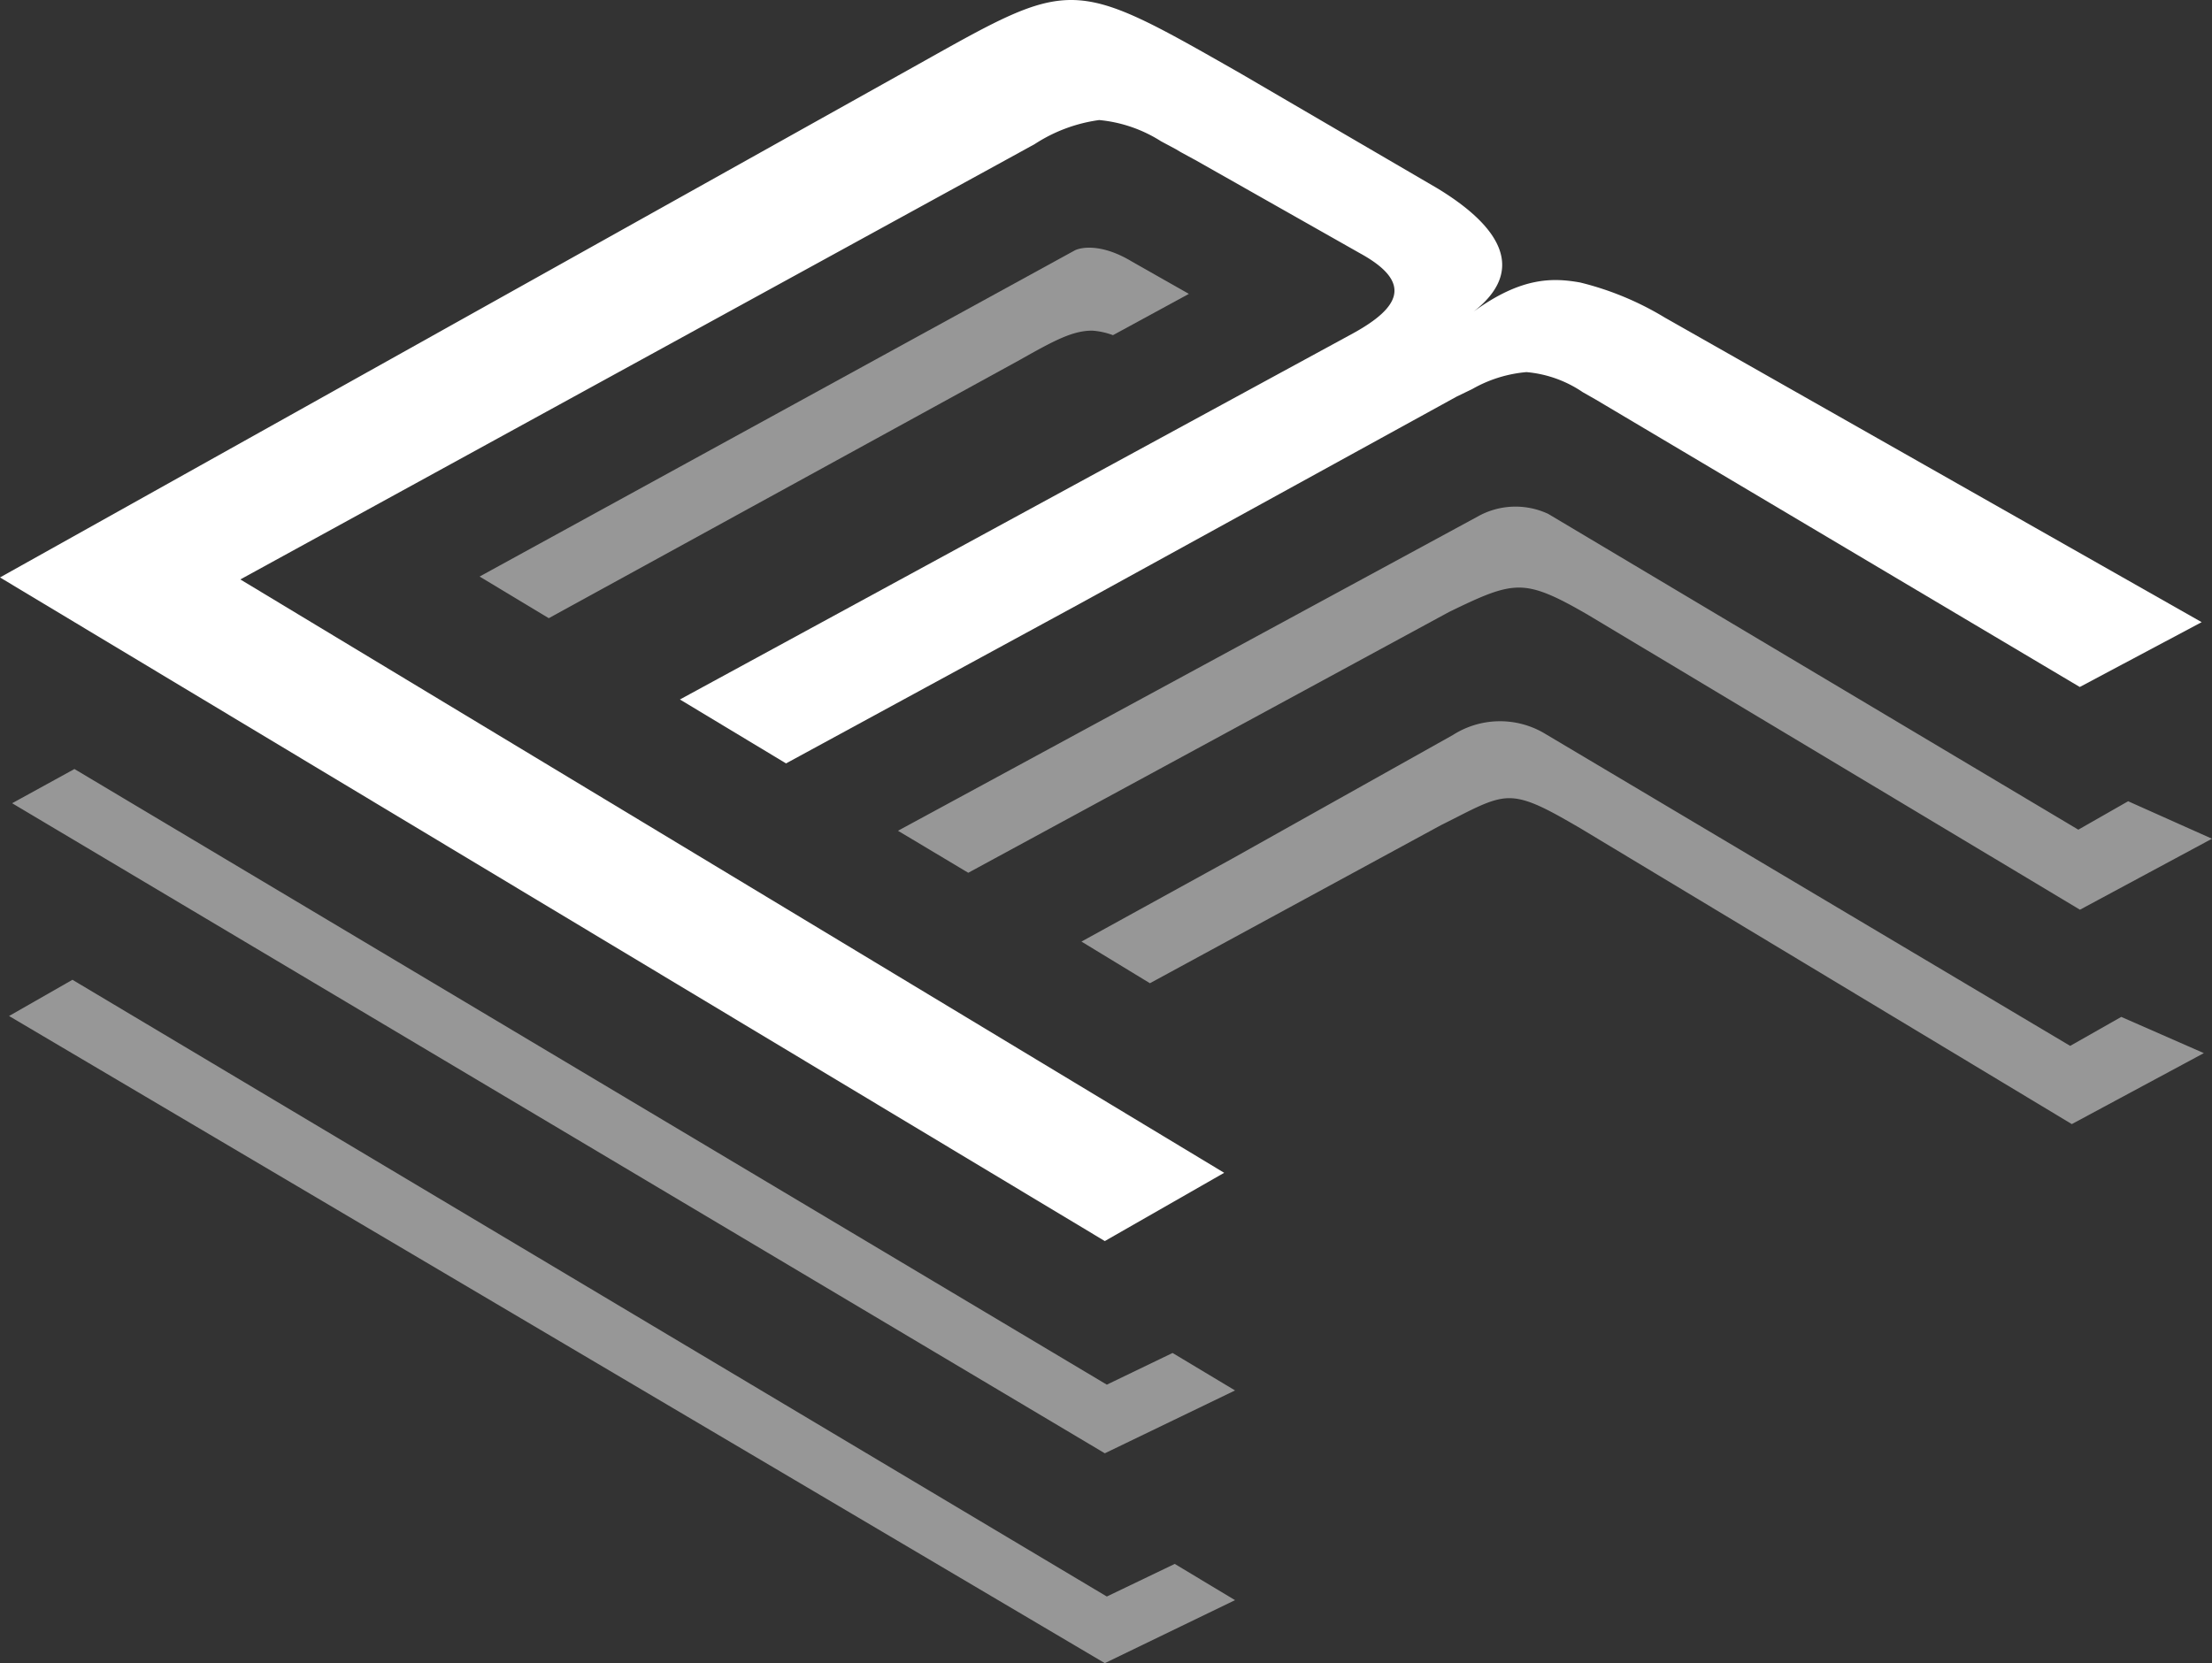
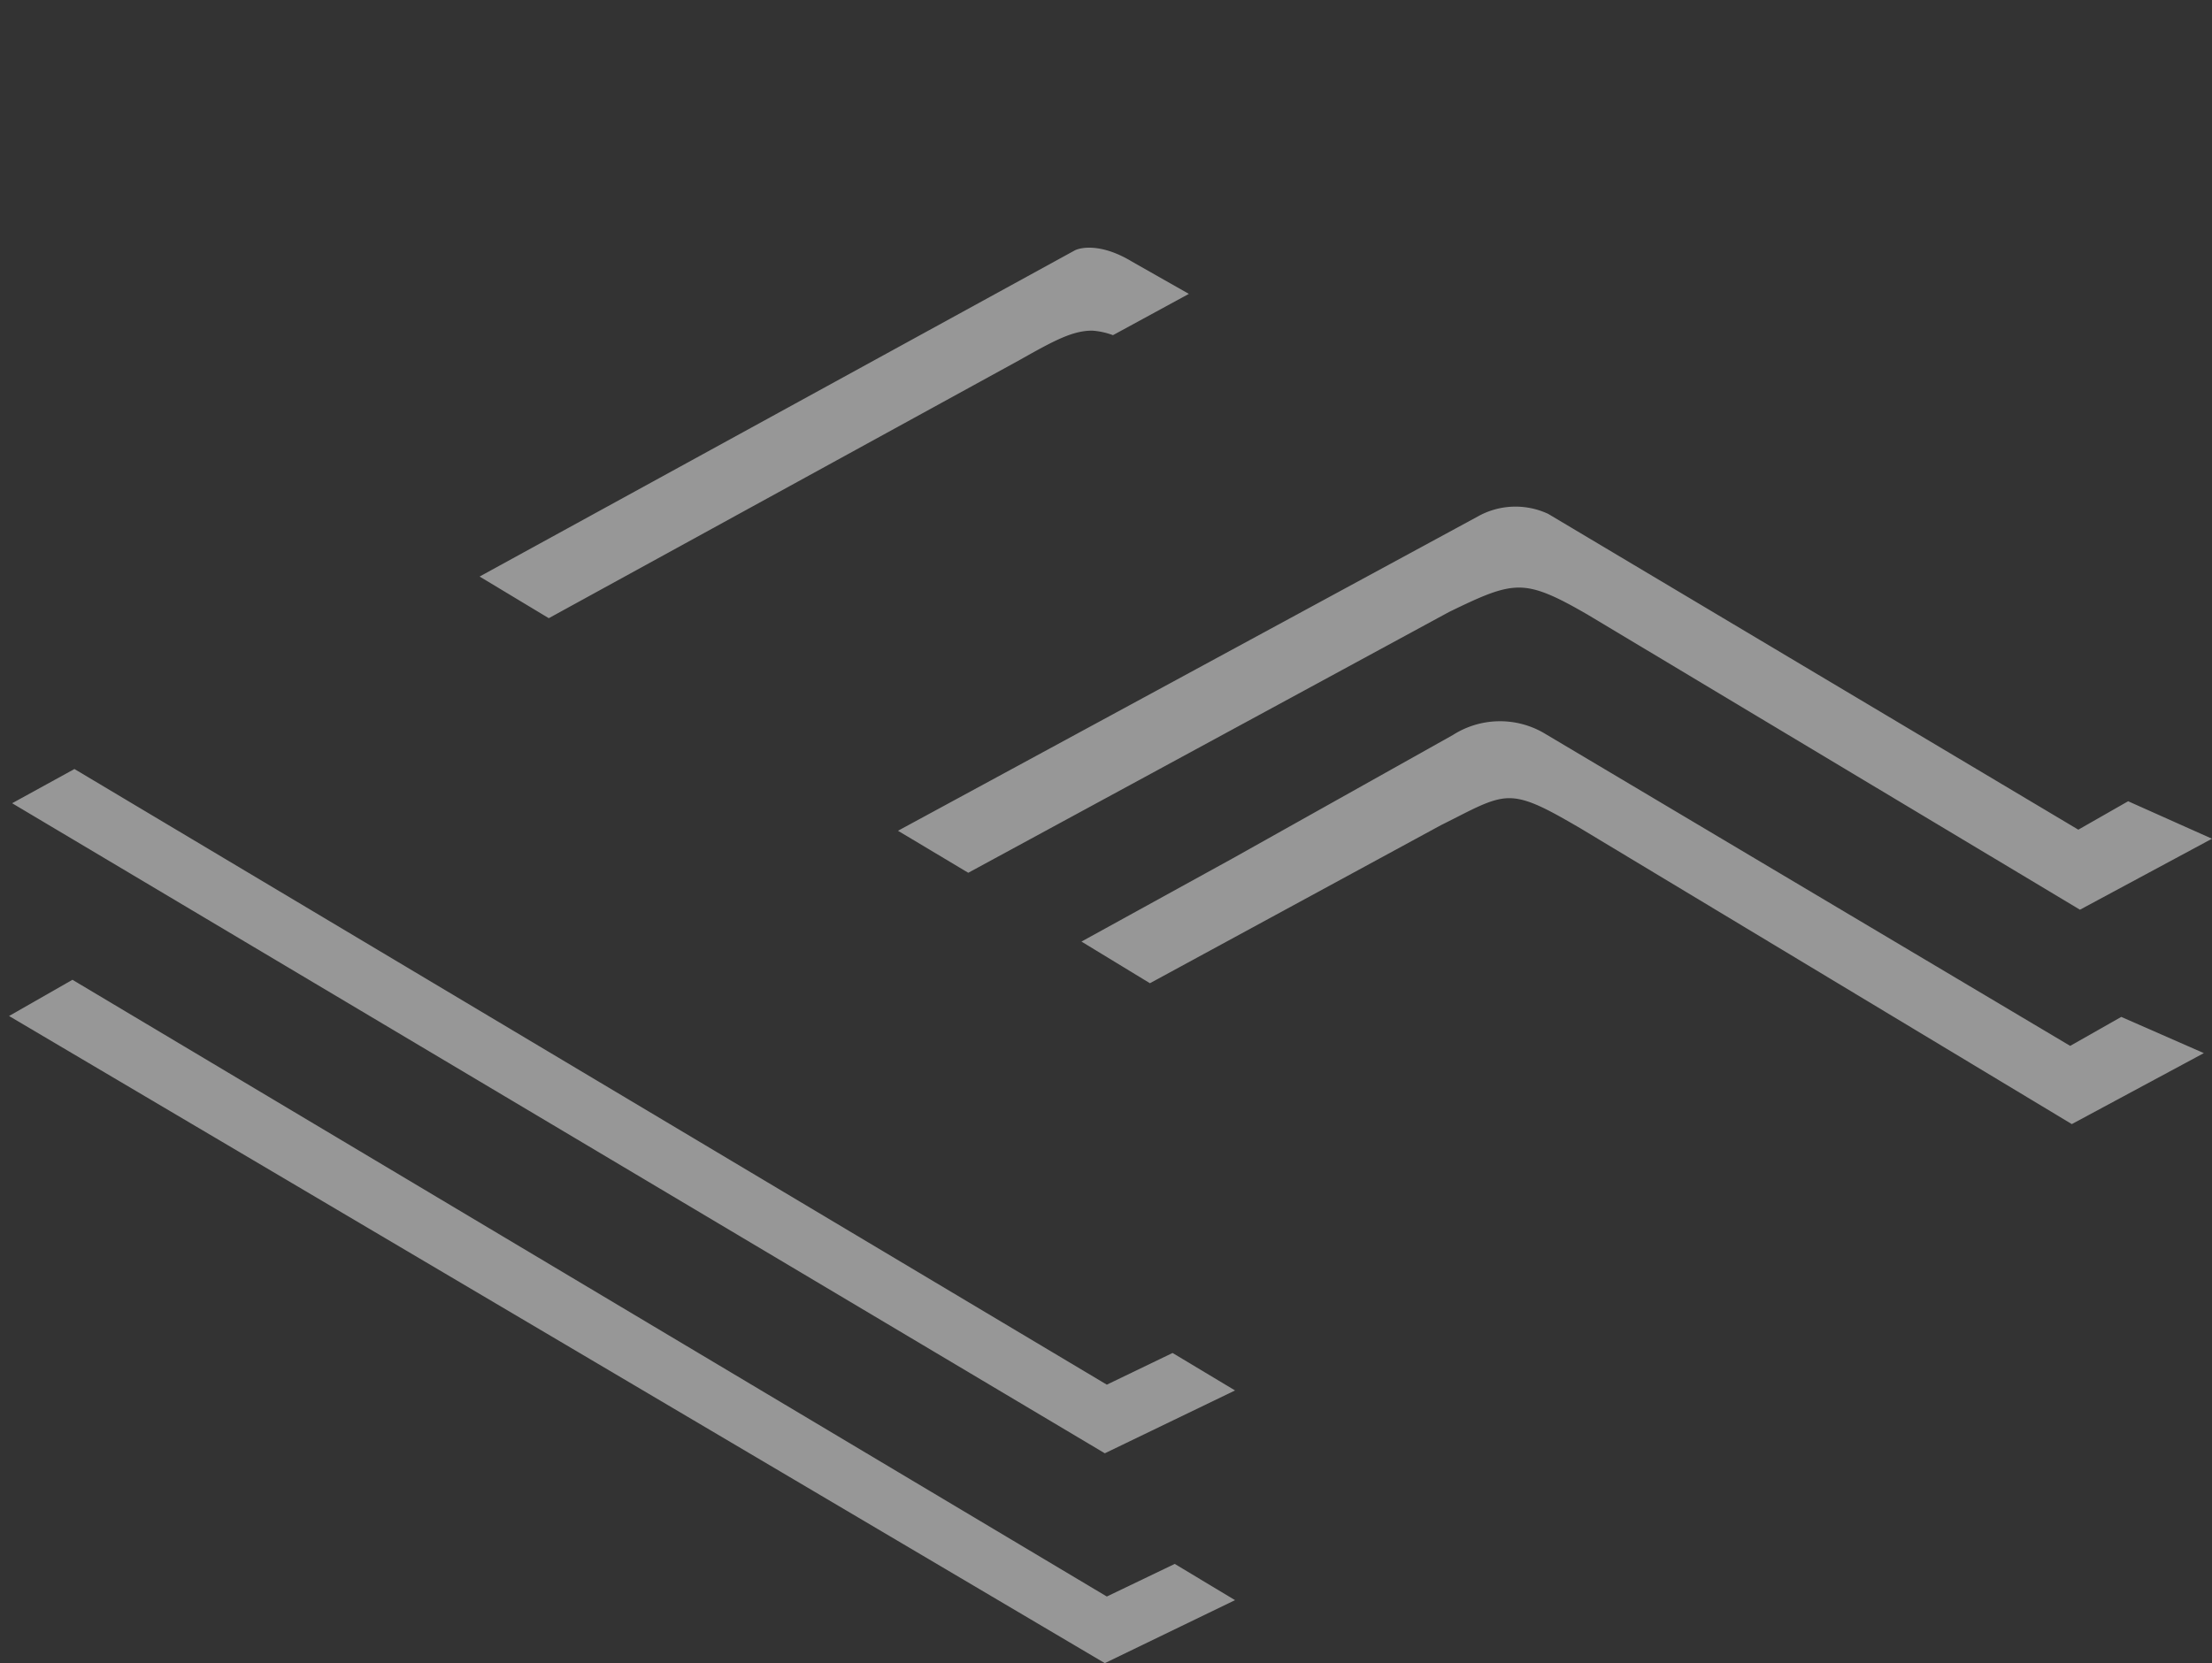
<svg xmlns="http://www.w3.org/2000/svg" viewBox="0 0 122.13 91.85">
  <rect x="0" y="0" width="122.13" height="91.85" fill="#333333" stroke="none" />
  <defs>
    <style>.cls-1{opacity:0.49;}.cls-2{fill:#fff;}</style>
  </defs>
  <g id="Layer_2" data-name="Layer 2">
    <g id="Layer_1-2" data-name="Layer 1">
      <g class="cls-1">
        <path class="cls-2" d="M61.45,18.51l4.19-2.28-3.12-1.77c-1.74-1.06-2.9-.79-3.2-.62l0,0h0l-32.84,18,3.82,2.3,26-14.26c1.88-1.06,2.91-1.62,4-1.62A4.05,4.05,0,0,1,61.45,18.51ZM83.87,32.45c1,0,2.06.49,3.83,1.52l27.14,16.27,7.29-3.92-4.63-2.07-2.75,1.57L85.48,28.38a4.26,4.26,0,0,0-3.9.15l-32,17.35,3.88,2.32L80,33.8C81.81,32.92,82.85,32.45,83.87,32.45ZM68.19,76.79l-3.45-2.07-3.63,1.75-57-34L.67,44.36,61,80.26ZM79.56,45.57c1.7-.84,2.75-1.49,3.77-1.49s2.15.63,3.92,1.66l27.14,16.34,7.29-3.92-4.56-2-2.82,1.6L85.22,40.47a4.83,4.83,0,0,0-5,.12L68.05,47.41,59.71,52l3.78,2.3ZM68.19,88.37l-3.33-2-3.75,1.8L4,54.11l-3.5,2L61,91.85Z" />
      </g>
-       <path class="cls-2" d="M67.59,64.77,13.27,32l43-23.57.58-.32.26-.14a8.64,8.64,0,0,1,3.58-1.34A7.69,7.69,0,0,1,64.1,7.8l.13.07.71.38.25.15.66.36.15.08L75.11,14c2.94,1.62,2.14,3-.37,4.39L64.06,24.2,37.54,38.63l5.86,3.53,16.22-8.82L80.43,21.9l.6-.29.25-.12a7.29,7.29,0,0,1,3-.94,6.54,6.54,0,0,1,3.11,1.11l.14.08.58.33,26.72,15.87h0l6.73-3.58L91.92,17.54a16.64,16.64,0,0,0-4.68-1.94c-1.48-.26-3.22-.33-5.88,1.61,2.85-2.22,1.64-4.6-2-6.81L68.5,4.06C63.7,1.32,61.39,0,59.14,0,57.05,0,55,1.14,51.06,3.35L0,31.89,61,68.54Z" />
    </g>
  </g>
</svg>